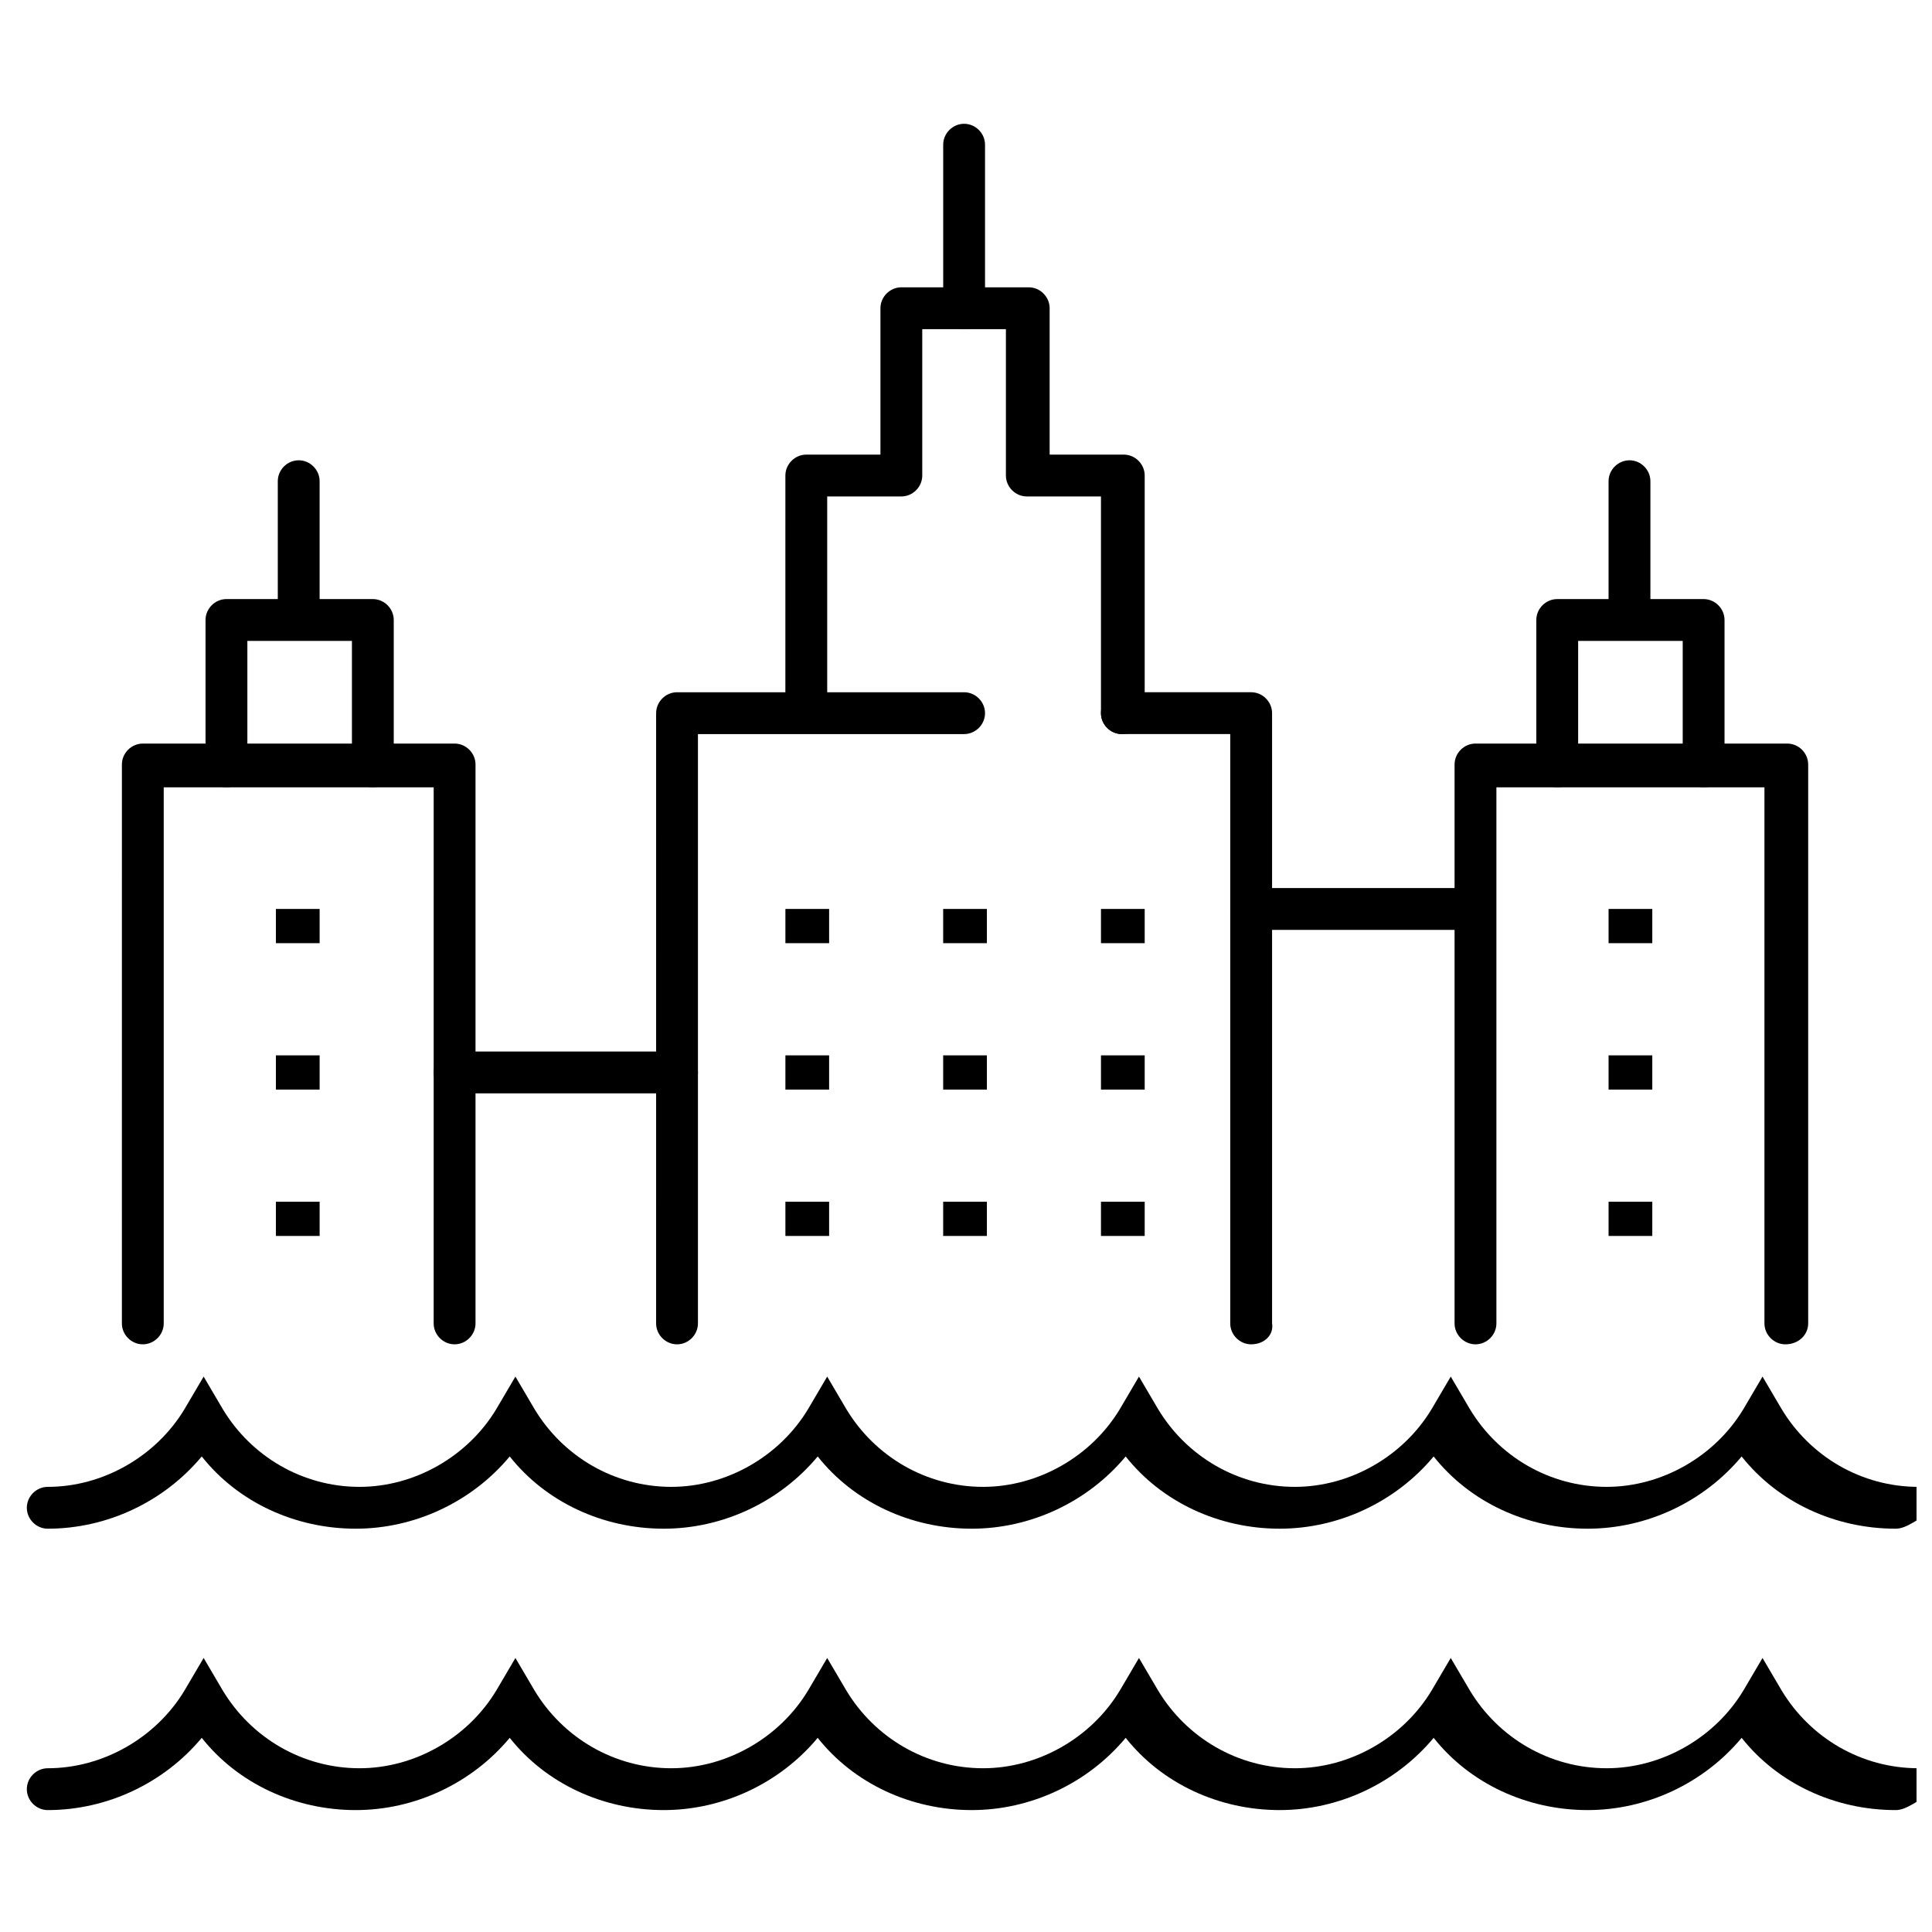
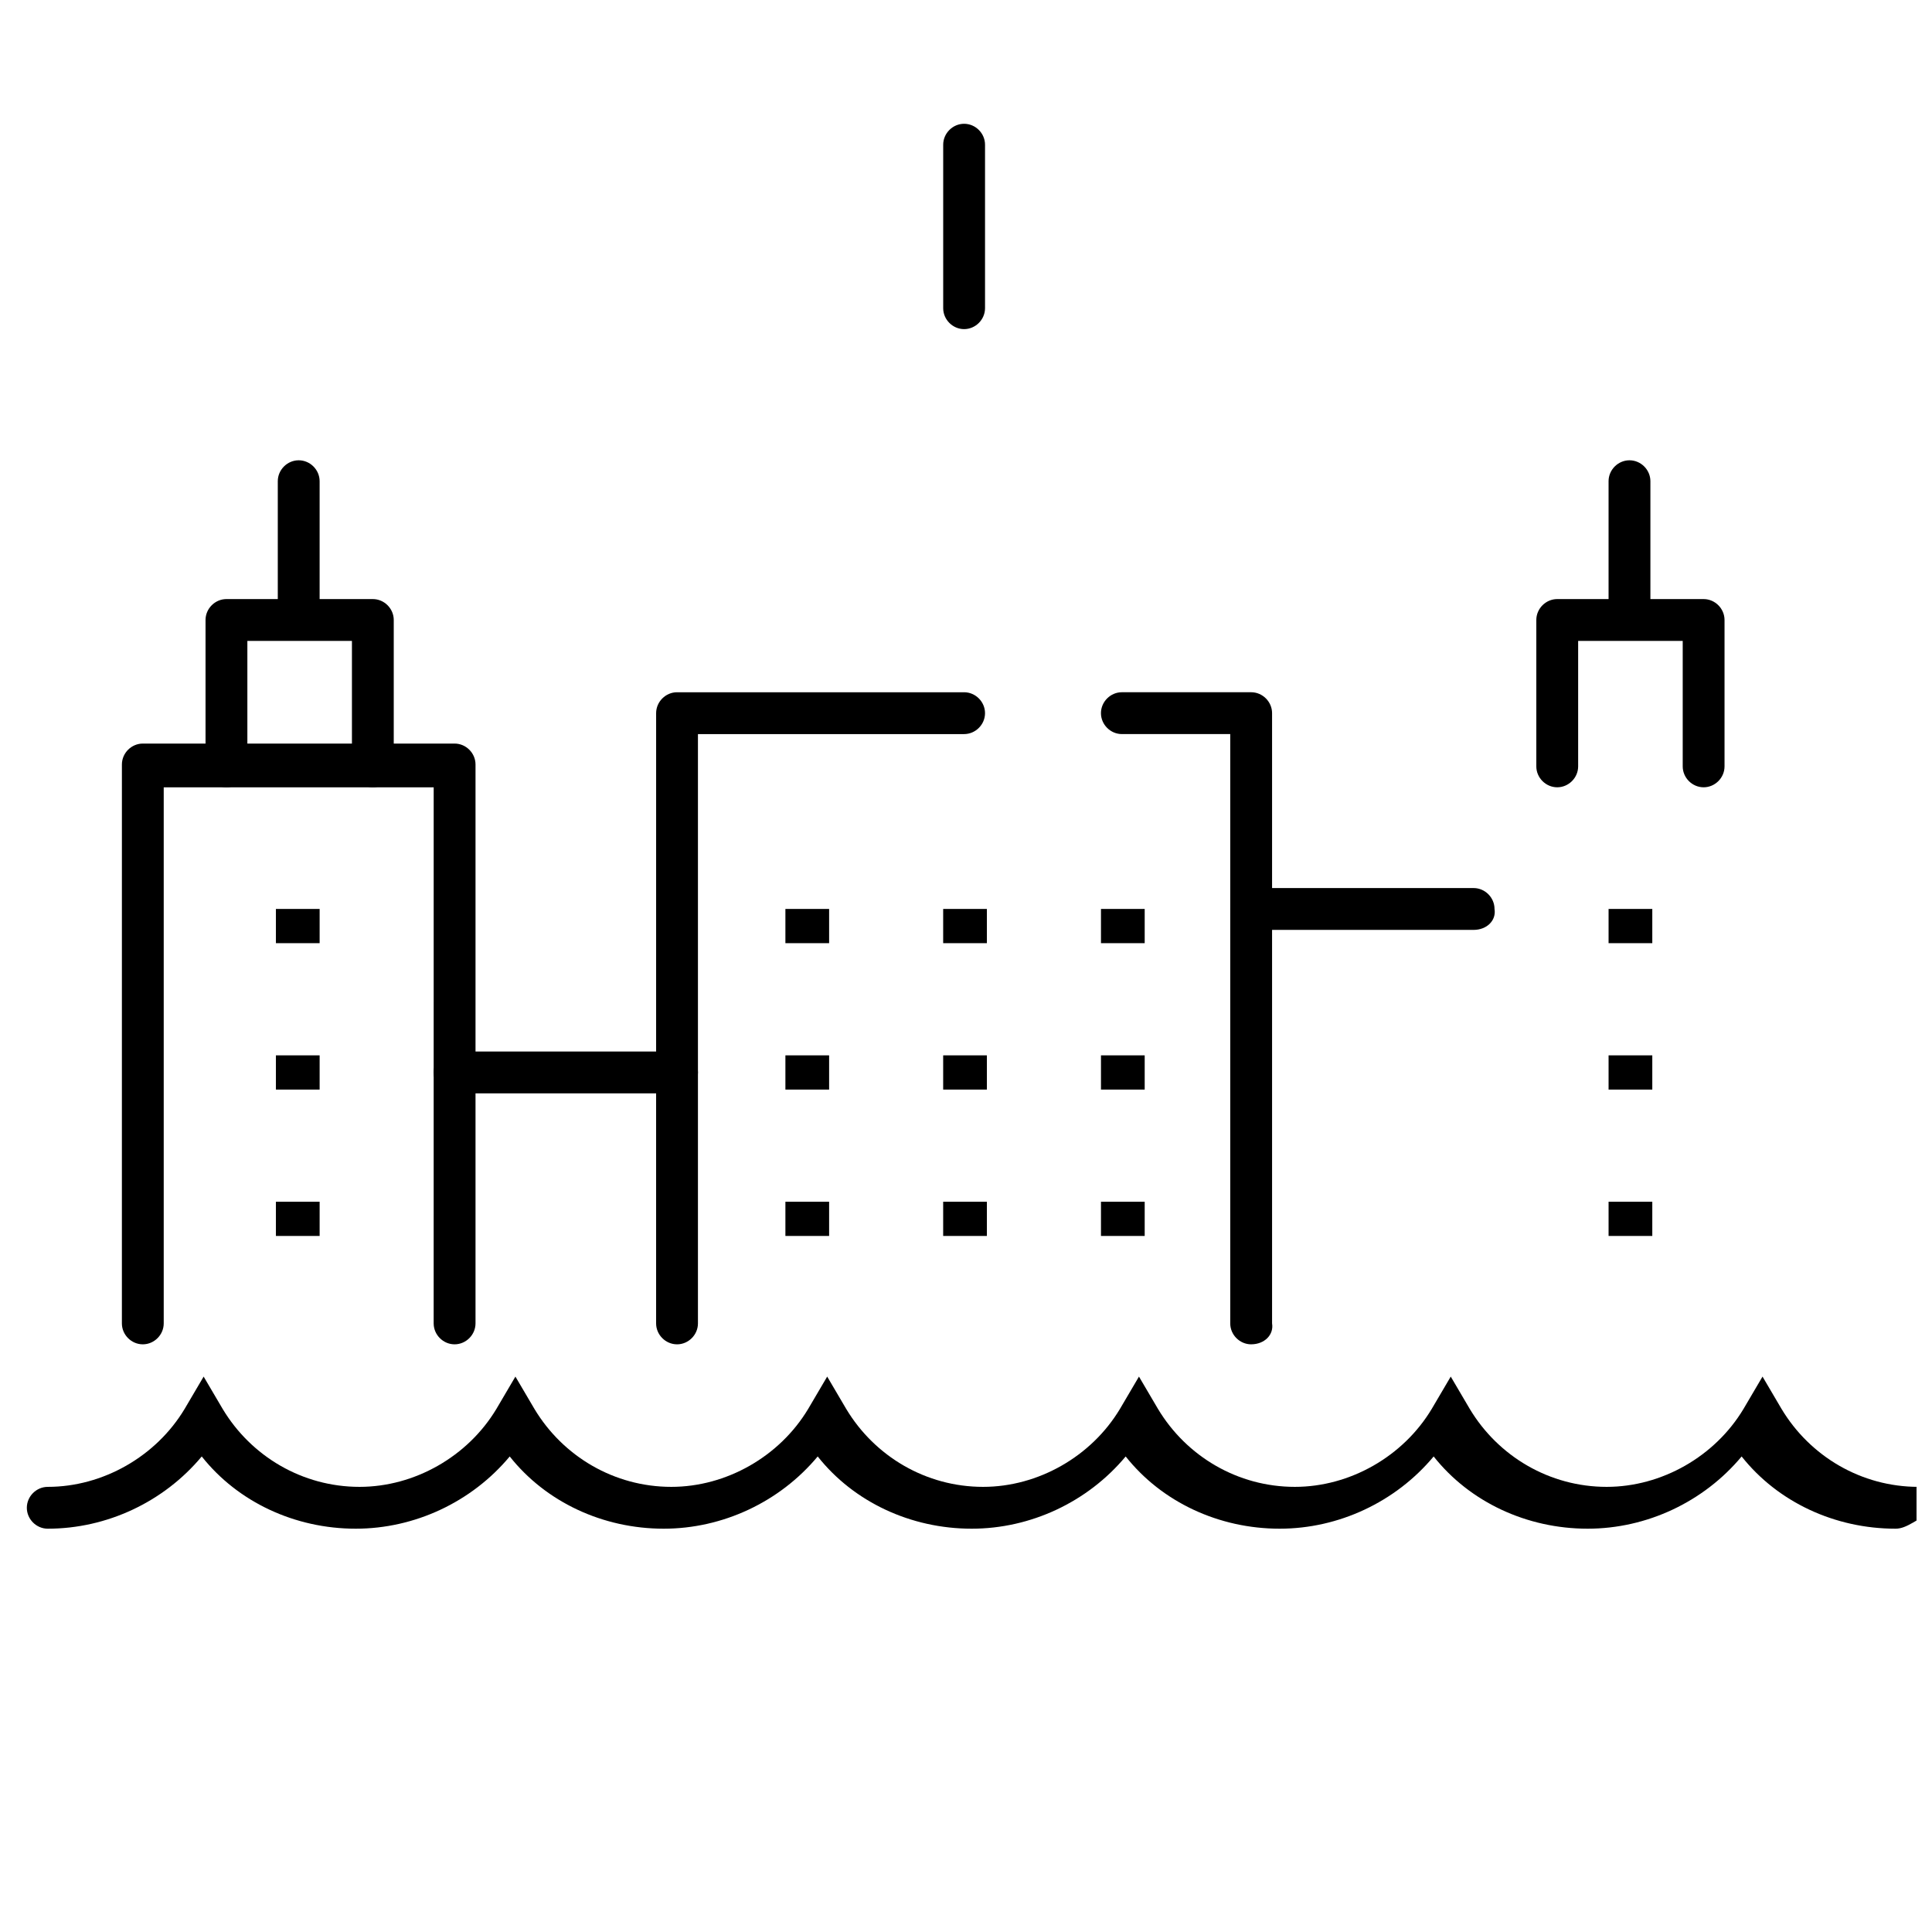
<svg xmlns="http://www.w3.org/2000/svg" width="800px" height="800px" version="1.1" viewBox="144 144 512 512">
  <defs>
    <clipPath id="b">
-       <path d="m151 508h500.9v42h-500.9z" />
+       <path d="m151 508h500.9v42h-500.9" />
    </clipPath>
    <clipPath id="a">
      <path d="m151 583h500.9v41h-500.9z" />
    </clipPath>
  </defs>
-   <path d="m617.14 500.26c-3.023 0-5.543-2.519-5.543-5.543v-142.07h-71.035v142.07c0 3.023-2.519 5.543-5.543 5.543-3.023 0-5.543-2.519-5.543-5.543v-148.12c0-3.023 2.519-5.543 5.543-5.543h82.625c3.023 0 5.543 2.519 5.543 5.543v148.12c0 3.023-2.519 5.543-6.047 5.543z" />
  <path d="m595.48 352.64c-3.023 0-5.543-2.519-5.543-5.543v-33.25h-27.711v33.25c0 3.023-2.519 5.543-5.543 5.543-3.023 0-5.543-2.519-5.543-5.543v-38.793c0-3.023 2.519-5.543 5.543-5.543h38.793c3.023 0 5.543 2.519 5.543 5.543v38.793c0.004 3.023-2.516 5.543-5.539 5.543z" />
  <path d="m575.83 313.34c-3.023 0-5.543-2.519-5.543-5.543v-36.273c0-3.023 2.519-5.543 5.543-5.543s5.543 2.519 5.543 5.543v36.273c0.504 3.023-2.016 5.543-5.543 5.543z" />
  <path d="m264.47 500.26c-3.023 0-5.543-2.519-5.543-5.543l0.004-142.07h-71.543v142.07c0 3.023-2.519 5.543-5.543 5.543-3.023 0-5.543-2.519-5.543-5.543l0.004-148.12c0-3.023 2.519-5.543 5.543-5.543h82.625c3.023 0 5.543 2.519 5.543 5.543v148.12c-0.004 3.023-2.523 5.543-5.547 5.543z" />
  <path d="m242.81 352.64c-3.023 0-5.543-2.519-5.543-5.543v-33.25h-27.711v33.25c0 3.023-2.519 5.543-5.543 5.543-3.023 0-5.543-2.519-5.543-5.543v-38.793c0-3.023 2.519-5.543 5.543-5.543h38.793c3.023 0 5.543 2.519 5.543 5.543v38.793c0.004 3.023-2.516 5.543-5.539 5.543z" />
  <path d="m223.16 313.34c-3.023 0-5.543-2.519-5.543-5.543v-36.273c0-3.023 2.519-5.543 5.543-5.543 3.023 0 5.543 2.519 5.543 5.543v36.273c0 3.023-2.519 5.543-5.543 5.543z" />
-   <path d="m441.31 338.54c-3.023 0-5.543-2.519-5.543-5.543v-57.434h-19.648c-3.023 0-5.543-2.519-5.543-5.543v-38.793h-22.168v38.793c0 3.023-2.519 5.543-5.543 5.543h-19.648v56.93c0 3.023-2.519 5.543-5.543 5.543-3.023 0-5.543-2.519-5.543-5.543l0.004-62.473c0-3.023 2.519-5.543 5.543-5.543h19.648v-38.793c0-3.023 2.519-5.543 5.543-5.543h33.754c3.023 0 5.543 2.519 5.543 5.543v38.793h19.648c3.023 0 5.543 2.519 5.543 5.543v62.977c-0.004 3.023-2.523 5.543-6.047 5.543z" />
  <path d="m475.57 500.26c-3.023 0-5.543-2.519-5.543-5.543v-156.18h-28.719c-3.023 0-5.543-2.519-5.543-5.543 0-3.023 2.519-5.543 5.543-5.543h34.262c3.023 0 5.543 2.519 5.543 5.543v161.72c0.504 3.023-2.016 5.543-5.543 5.543z" />
  <path d="m323.42 500.26c-3.023 0-5.543-2.519-5.543-5.543l0.004-161.72c0-3.023 2.519-5.543 5.543-5.543h76.074c3.023 0 5.543 2.519 5.543 5.543 0 3.023-2.519 5.543-5.543 5.543h-70.535v156.18c0 3.023-2.519 5.543-5.543 5.543z" />
  <path d="m399.5 231.22c-3.023 0-5.543-2.519-5.543-5.543v-43.328c0-3.023 2.519-5.543 5.543-5.543 3.023 0 5.543 2.519 5.543 5.543v43.328c-0.004 3.023-2.523 5.543-5.543 5.543z" />
  <path d="m323.42 433.75h-58.945c-3.023 0-5.543-2.519-5.543-5.543 0-3.023 2.519-5.543 5.543-5.543h58.945c3.023 0 5.543 2.519 5.543 5.543 0 3.023-2.519 5.543-5.543 5.543z" />
  <path d="m534.52 390.43h-58.945c-3.023 0-5.543-2.519-5.543-5.543 0-3.023 2.519-5.543 5.543-5.543h58.945c3.023 0 5.543 2.519 5.543 5.543 0.504 3.023-2.016 5.543-5.543 5.543z" />
  <path d="m352.14 384.88h11.586v9.07h-11.586z" />
  <path d="m393.95 384.88h11.586v9.07h-11.586z" />
  <path d="m435.77 384.88h11.586v9.07h-11.586z" />
  <path d="m352.14 423.68h11.586v9.07h-11.586z" />
  <path d="m393.95 423.68h11.586v9.07h-11.586z" />
  <path d="m435.77 423.68h11.586v9.07h-11.586z" />
  <path d="m352.14 462.47h11.586v9.07h-11.586z" />
  <path d="m217.12 384.88h11.586v9.07h-11.586z" />
  <path d="m217.12 423.68h11.586v9.07h-11.586z" />
  <path d="m217.12 462.47h11.586v9.07h-11.586z" />
  <path d="m570.29 384.88h11.586v9.07h-11.586z" />
  <path d="m570.29 423.68h11.586v9.07h-11.586z" />
  <path d="m570.29 462.47h11.586v9.07h-11.586z" />
  <path d="m393.95 462.47h11.586v9.07h-11.586z" />
  <path d="m435.77 462.47h11.586v9.07h-11.586z" />
  <g clip-path="url(#b)">
    <path d="m646.36 549.12c-16.121 0-31.234-7.055-40.809-19.145-10.078 12.09-25.191 19.145-40.809 19.145-16.121 0-31.234-7.055-40.809-19.145-10.078 12.09-25.191 19.145-40.809 19.145-16.121 0-31.234-7.055-40.809-19.145-10.078 12.09-25.191 19.145-40.809 19.145-16.121 0-31.234-7.055-40.809-19.145-10.078 12.09-25.191 19.145-40.809 19.145-16.121 0-31.234-7.055-40.809-19.145-10.078 12.09-25.191 19.145-40.809 19.145-16.121 0-31.234-7.055-40.809-19.145-10.078 12.09-25.191 19.145-40.809 19.145-3.023 0-5.543-2.519-5.543-5.543 0-3.023 2.519-5.543 5.543-5.543 14.609 0 28.719-8.062 36.273-20.656l5.039-8.566 5.039 8.566c7.559 12.594 21.16 20.656 36.273 20.656 14.609 0 28.719-8.062 36.273-20.656l5.039-8.566 5.039 8.566c7.559 12.594 21.16 20.656 36.273 20.656 14.609 0 28.719-8.062 36.273-20.656l5.039-8.566 5.039 8.566c7.559 12.594 21.16 20.656 36.273 20.656 14.609 0 28.719-8.062 36.273-20.656l5.039-8.566 5.039 8.566c7.559 12.594 21.16 20.656 36.273 20.656 14.609 0 28.719-8.062 36.273-20.656l5.039-8.566 5.039 8.566c7.559 12.594 21.16 20.656 36.273 20.656 14.609 0 28.719-8.062 36.273-20.656l5.039-8.566 5.039 8.566c7.559 12.594 21.16 20.656 36.273 20.656 3.023 0 5.543 2.519 5.543 5.543-6.051 3.023-8.57 5.543-11.59 5.543z" />
  </g>
  <g clip-path="url(#a)">
-     <path d="m646.36 623.69c-16.121 0-31.234-7.055-40.809-19.145-10.078 12.09-25.191 19.145-40.809 19.145-16.121 0-31.234-7.055-40.809-19.145-10.078 12.09-25.191 19.145-40.809 19.145-16.121 0-31.234-7.055-40.809-19.145-10.078 12.09-25.191 19.145-40.809 19.145-16.121 0-31.234-7.055-40.809-19.145-10.078 12.09-25.191 19.145-40.809 19.145-16.121 0-31.234-7.055-40.809-19.145-10.078 12.09-25.191 19.145-40.809 19.145-16.121 0-31.234-7.055-40.809-19.145-10.078 12.09-25.191 19.145-40.809 19.145-3.023 0-5.543-2.519-5.543-5.543 0-3.023 2.519-5.543 5.543-5.543 14.609 0 28.719-8.062 36.273-20.656l5.039-8.566 5.039 8.566c7.559 12.594 21.16 20.656 36.273 20.656 14.609 0 28.719-8.062 36.273-20.656l5.039-8.566 5.039 8.566c7.559 12.594 21.16 20.656 36.273 20.656 14.609 0 28.719-8.062 36.273-20.656l5.039-8.566 5.039 8.566c7.559 12.594 21.16 20.656 36.273 20.656 14.609 0 28.719-8.062 36.273-20.656l5.039-8.566 5.039 8.566c7.559 12.594 21.16 20.656 36.273 20.656 14.609 0 28.719-8.062 36.273-20.656l5.039-8.566 5.039 8.566c7.559 12.594 21.16 20.656 36.273 20.656 14.609 0 28.719-8.062 36.273-20.656l5.039-8.566 5.039 8.566c7.559 12.594 21.16 20.656 36.273 20.656 3.023 0 5.543 2.519 5.543 5.543-6.051 3.023-8.57 5.543-11.59 5.543z" />
-   </g>
+     </g>
</svg>